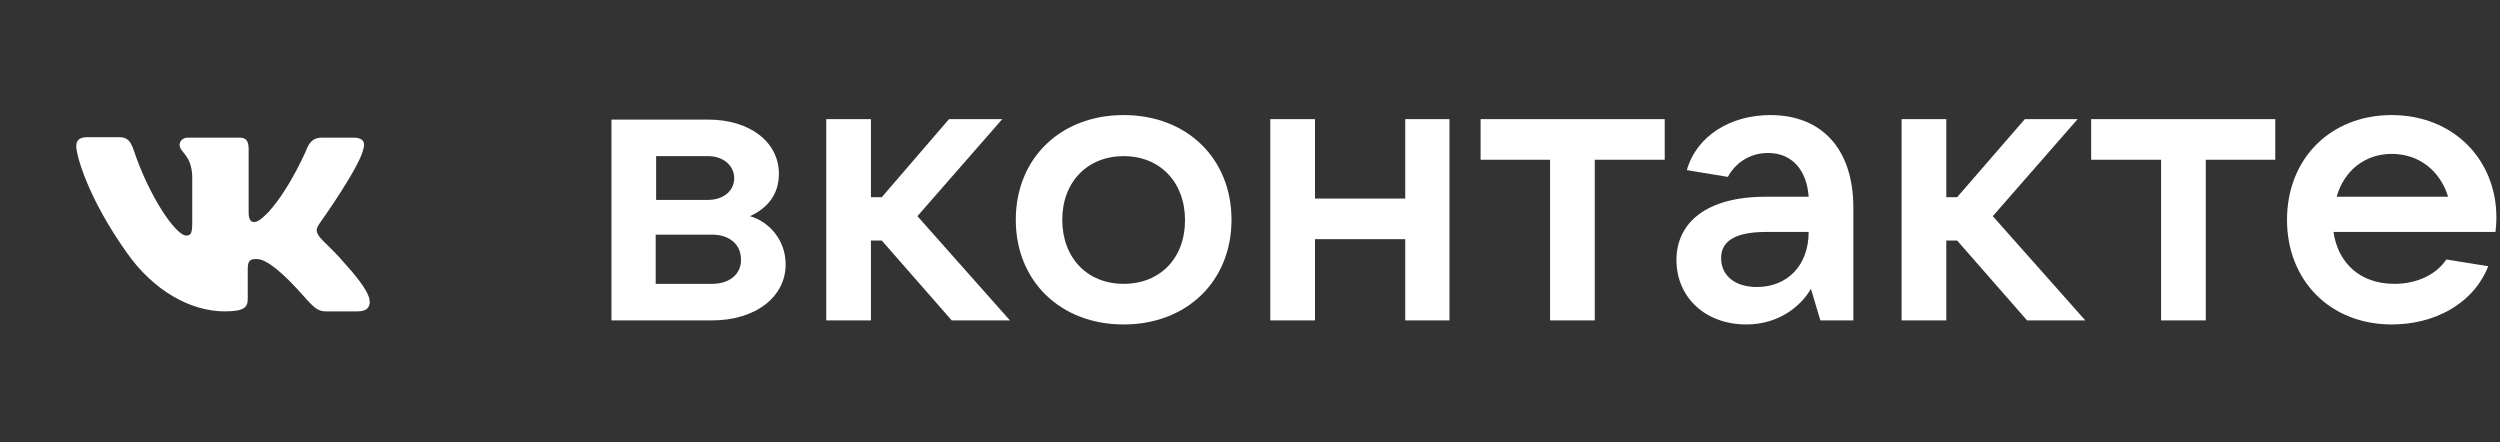
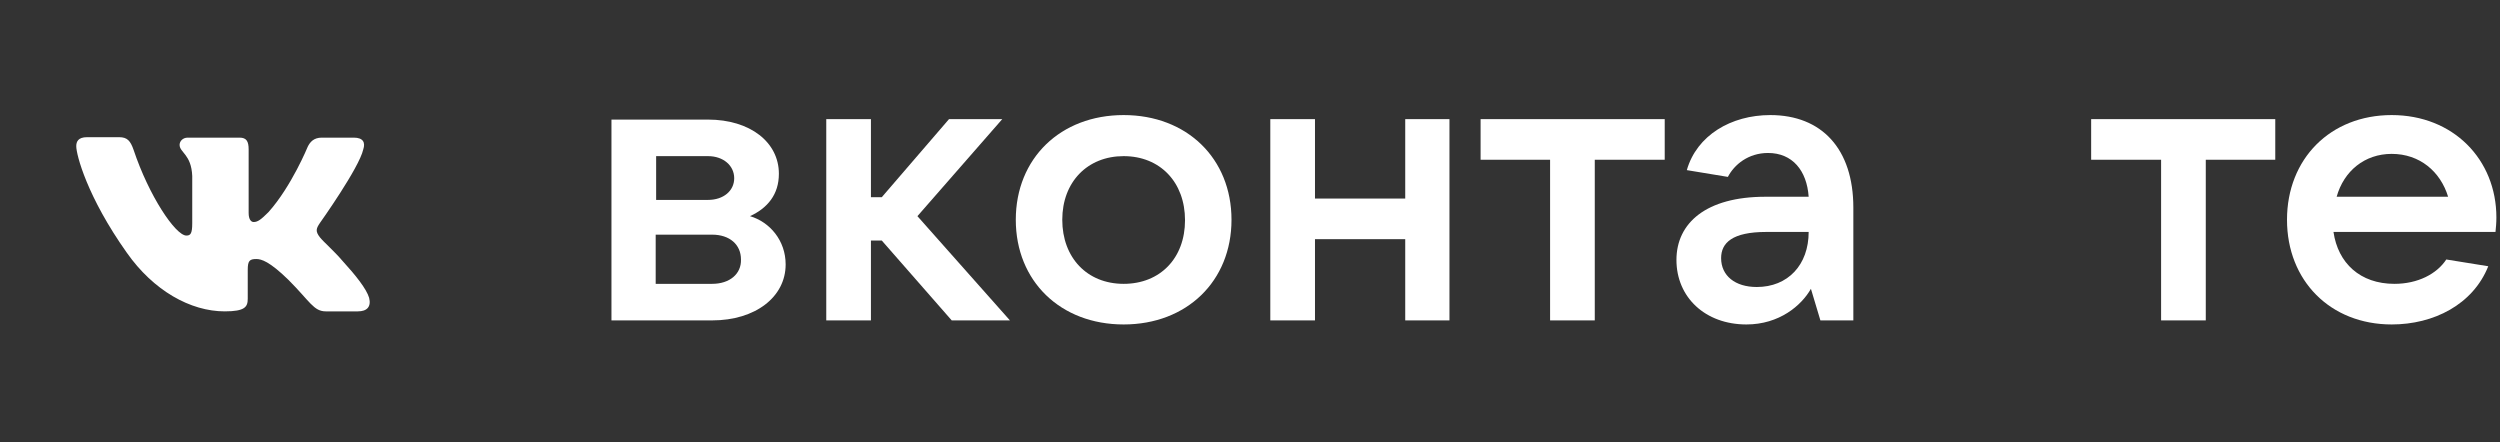
<svg xmlns="http://www.w3.org/2000/svg" width="554" height="98" viewBox="0 0 554 98" fill="none">
  <rect x="0" y="0" width="554" height="98" fill="#333333" stroke="none" />
  <g clip-path="url(#clip0)">
    <path fill-rule="evenodd" clip-rule="evenodd" d="M26.4 30.4H19.3C17.3 30.4 16.9 31.4 16.9 32.4C16.9 34.3 19.3 43.6 28.1 56C34 64.4 42.2 69 49.8 69C54.3 69 54.9 68 54.9 66.2V59.8C54.9 57.8 55.3 57.4 56.8 57.4C57.9 57.4 59.7 57.9 63.9 62C68.7 66.8 69.5 69 72.2 69H79.3C81.3 69 82.3 68 81.8 66C81.2 64 78.9 61.1 75.8 57.7C74.1 55.7 71.7 53.6 70.9 52.6C69.8 51.2 70.1 50.6 70.9 49.4C70.9 49.4 79.6 37.2 80.5 33.1C81 31.6 80.5 30.5 78.4 30.5H71.3C69.5 30.5 68.7 31.5 68.2 32.5C68.2 32.5 64.6 41.3 59.5 47C57.8 48.7 57.1 49.2 56.2 49.2C55.7 49.2 55.1 48.7 55.1 47.2V33.1C55.1 31.3 54.6 30.5 53.1 30.5H41.6C40.5 30.5 39.8 31.3 39.8 32.1C39.8 33.8 42.4 34.2 42.6 39V49.5C42.6 51.8 42.2 52.2 41.3 52.2C38.9 52.2 33 43.4 29.6 33.2C28.9 31.2 28.2 30.4 26.4 30.4Z" fill="white" />
    <path d="M157.8 62.9H145.3V52H157.8C161.7 52 164.2 54.2 164.2 57.5C164.3 60.7 161.7 62.9 157.8 62.9ZM145.4 34.6H156.9C160.3 34.6 162.7 36.7 162.7 39.5C162.7 42.3 160.3 44.3 156.9 44.3H145.4V34.6ZM166.2 47.9C170.1 46.1 172.6 43.1 172.6 38.5C172.6 31.5 166.2 26.5 156.9 26.5H135.5V71H157.8C167.4 71 174.1 65.8 174.1 58.6C174.1 53.3 170.6 49.2 166.2 47.9Z" fill="white" />
    <path d="M210.9 71H223.8L203.3 47.9L222.1 26.4H210.3L195.4 43.7H193V26.4H183.1V71H193V53.3H195.4L210.9 71Z" fill="white" />
    <path d="M249 62.9C240.9 62.9 235.4 57.1 235.4 48.7C235.4 40.3 241 34.6 249 34.6C257.1 34.6 262.6 40.4 262.6 48.8C262.6 57.2 257.1 62.9 249 62.9ZM249 71.9C263 71.9 272.9 62.3 272.9 48.7C272.9 35.1 263 25.5 249 25.5C235 25.5 225.1 35.1 225.1 48.7C225.1 62.3 235 71.9 249 71.9Z" fill="white" />
    <path d="M311.4 26.4V44H291.4V26.4H281.5V71H291.4V53H311.4V71H321.2V26.4H311.4Z" fill="white" />
    <path d="M343.5 71H353.4V35.4H368.9V26.4H328.1V35.4H343.5V71Z" fill="white" />
    <path d="M389.3 63.6C384.5 63.6 381.4 61.1 381.4 57.2C381.4 53.8 383.9 51.4 391.4 51.4H400.8C400.8 58.7 396.2 63.6 389.3 63.6ZM392.3 25.5C383.6 25.5 376 30 373.8 37.7L382.9 39.2C384.3 36.5 387.4 33.9 391.8 33.9C397.2 33.9 400.4 37.8 400.8 43.6H391.2C378.1 43.6 371.5 49.4 371.5 57.6C371.5 65.9 377.9 71.9 387 71.9C394.3 71.9 399.2 67.7 401.3 64L403.4 71H410.7V46C410.7 33 403.7 25.5 392.3 25.5Z" fill="white" />
-     <path d="M449.2 71H462.1L441.6 47.9L460.4 26.4H448.7L433.7 43.7H431.3V26.4H421.4V71H431.3V53.3H433.7L449.2 71Z" fill="white" />
    <path d="M478.9 71H488.8V35.4H504.2V26.4H463.4V35.4H478.9V71Z" fill="white" />
    <path d="M530 34.1C536.2 34.1 540.8 38 542.5 43.6H517.8C519.4 37.9 524 34.1 530 34.1ZM553.2 48.2C553.2 35.3 543.6 25.5 530 25.5C516.4 25.5 506.8 35.2 506.8 48.7C506.8 62.2 516.4 71.9 530 71.9C539.3 71.9 548 67.5 551.4 59L542.1 57.5C540 60.7 535.8 62.9 530.6 62.9C523 62.9 518.1 58.3 517.1 51.4H553C553.1 50.4 553.2 49.4 553.2 48.2Z" fill="white" />
  </g>
  <defs>
    <clipPath id="clip0">
      <rect width="553.2" height="97.4" fill="white" />
    </clipPath>
  </defs>
</svg>